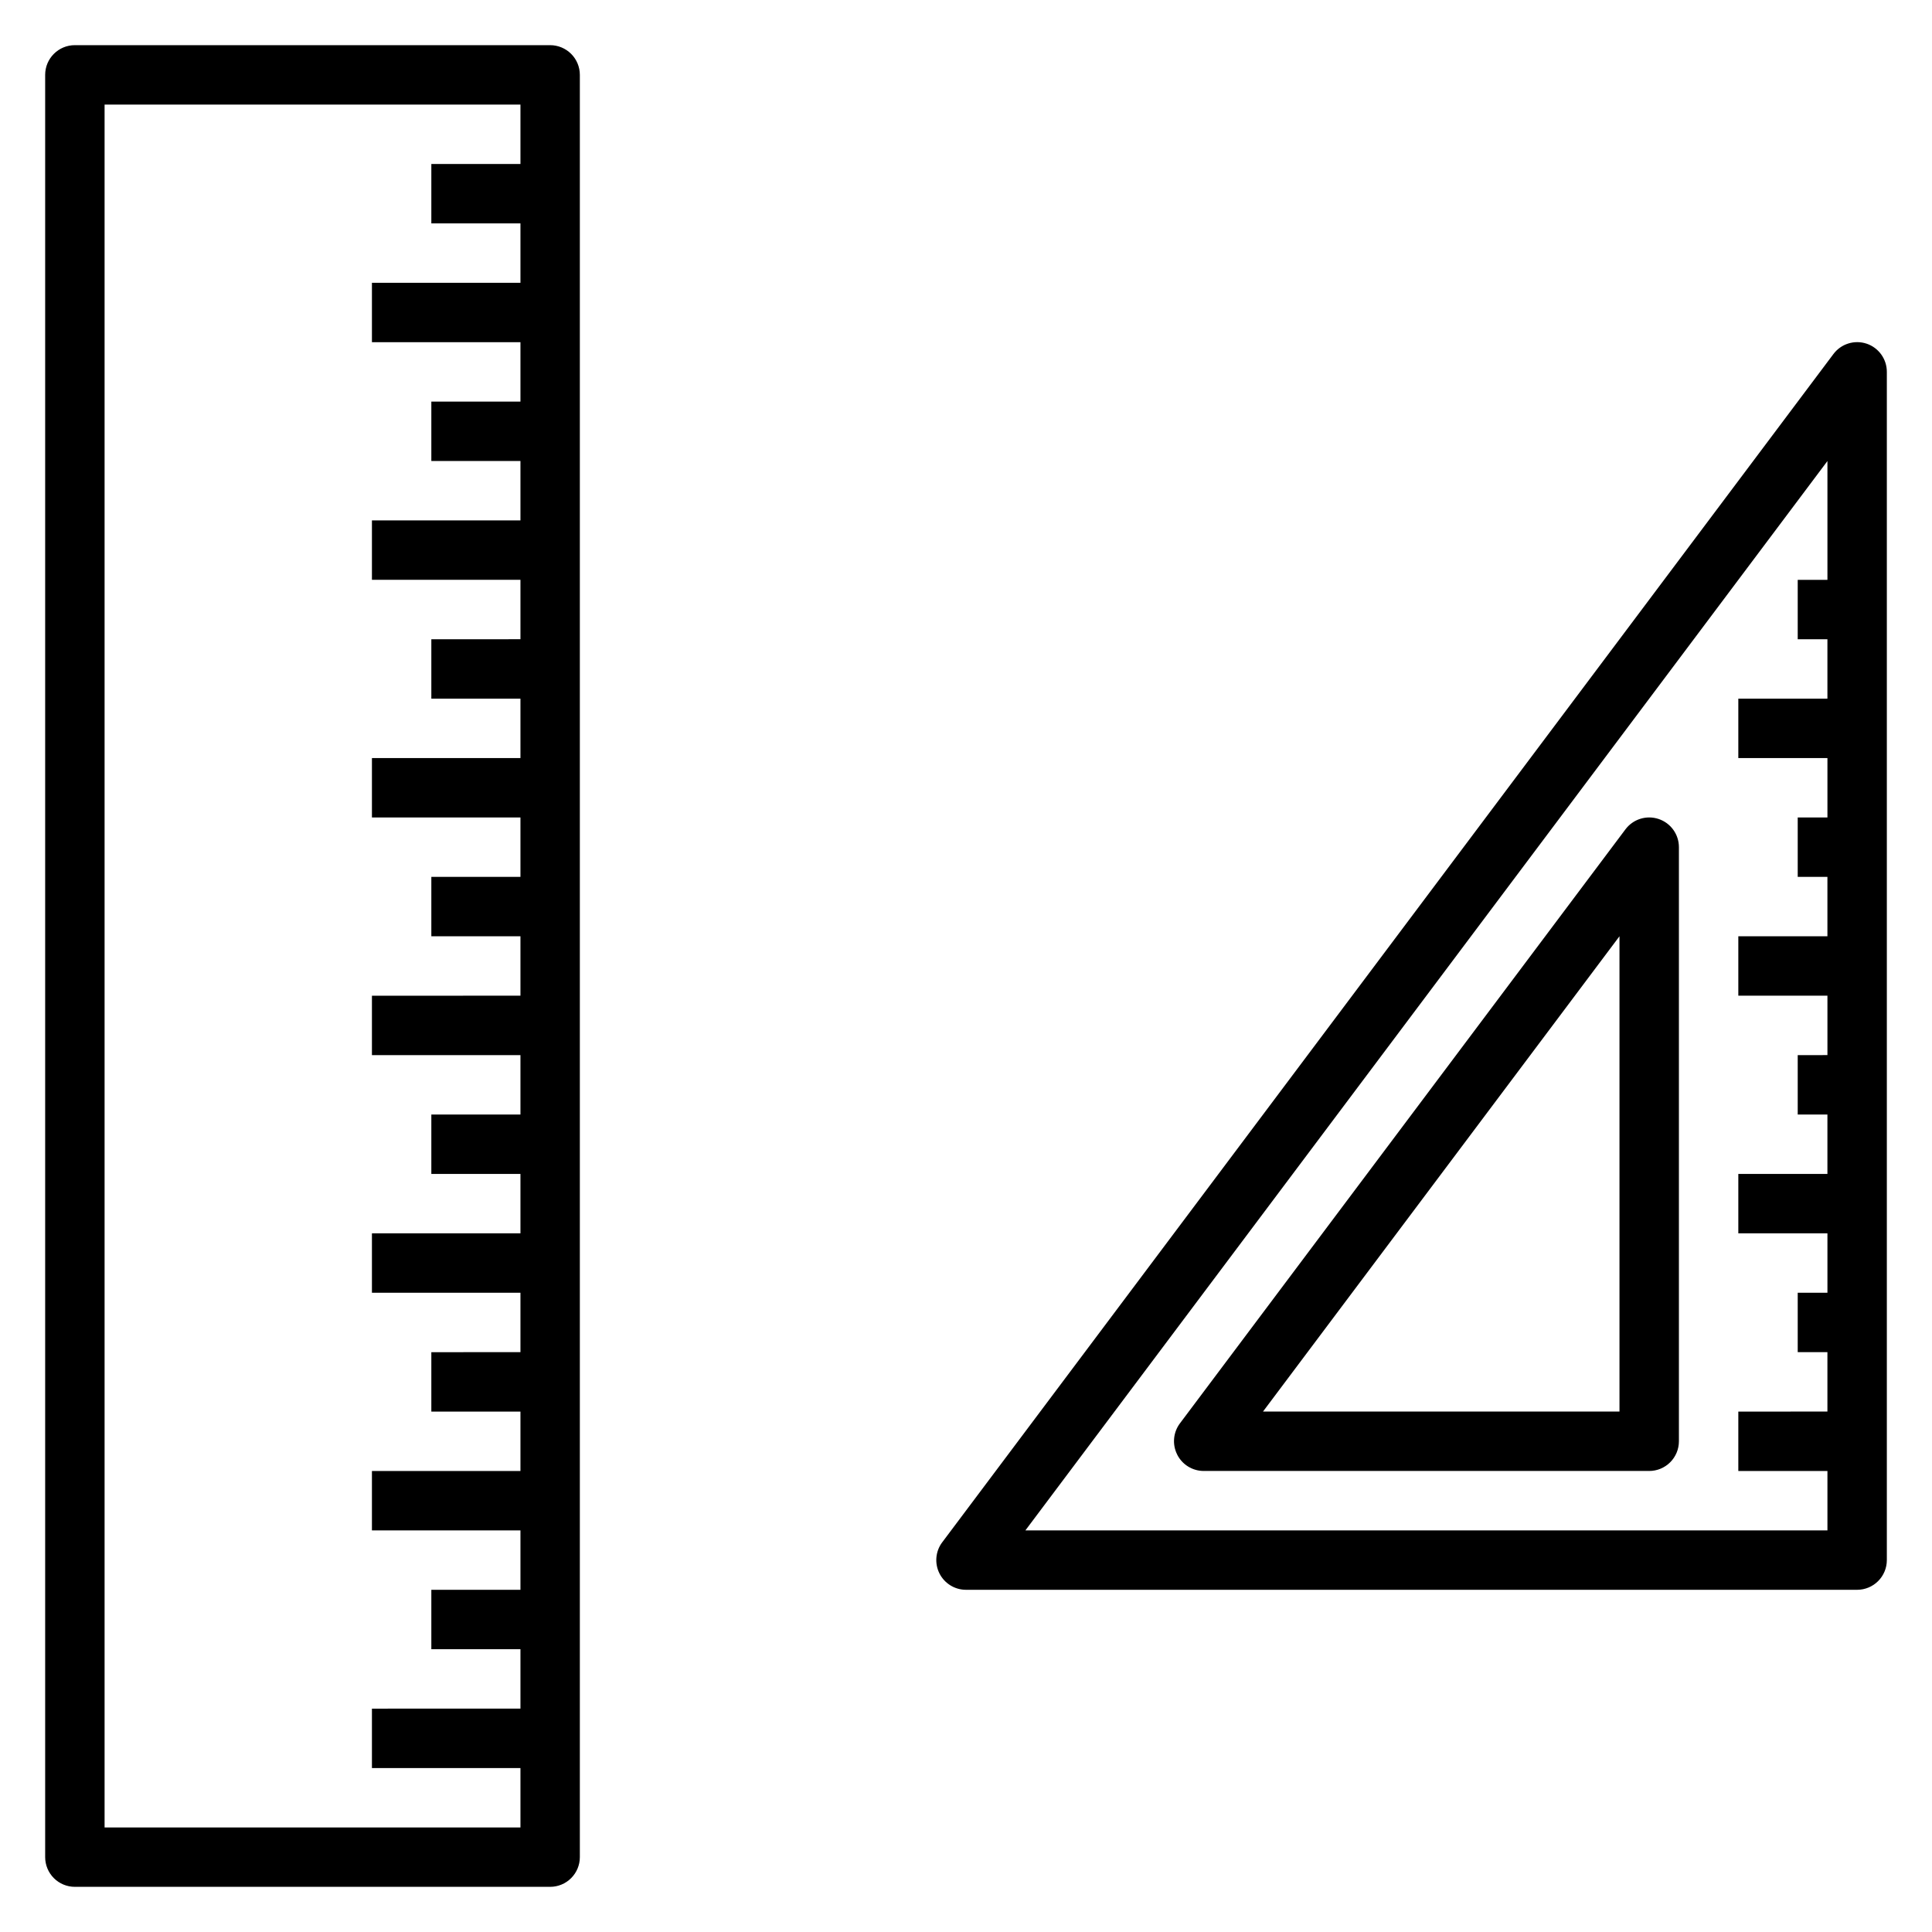
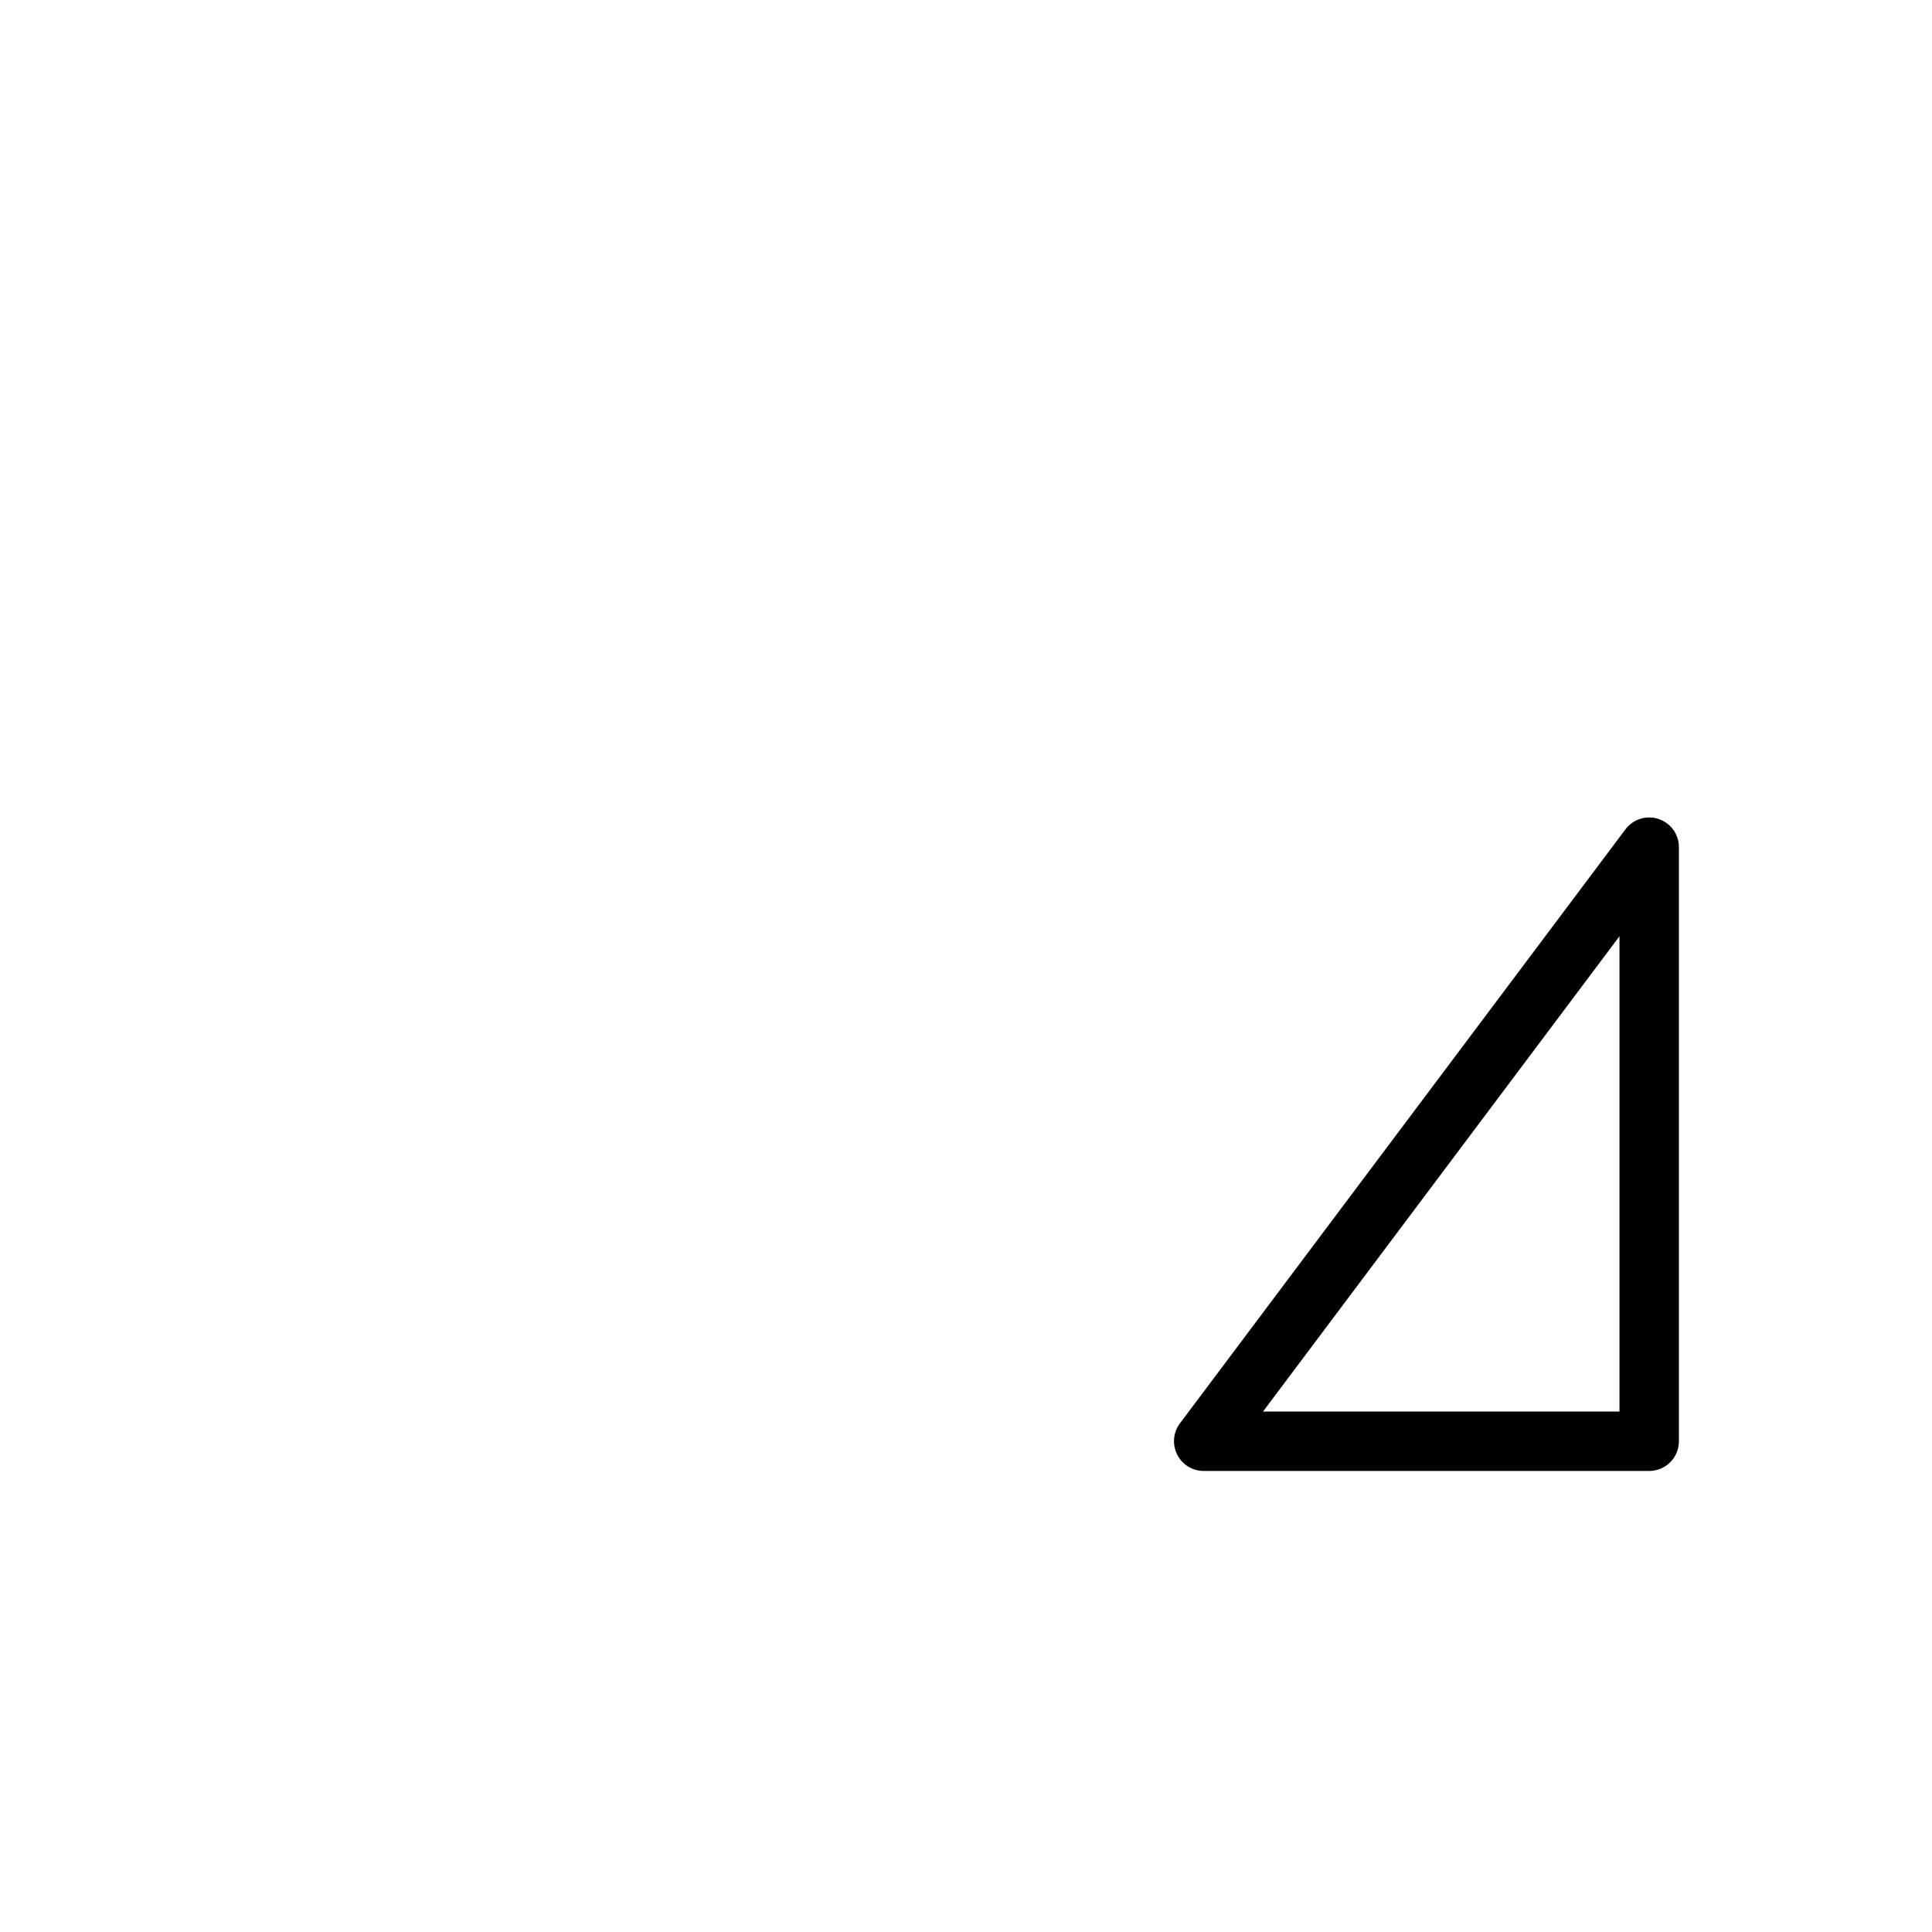
<svg xmlns="http://www.w3.org/2000/svg" fill="#000000" width="800px" height="800px" version="1.1" viewBox="144 144 512 512">
  <g>
-     <path d="m163.84 644.03h125.95c2.09 0 4.09-0.828 5.566-2.305 1.477-1.477 2.309-3.481 2.309-5.566v-472.32c0-2.086-0.832-4.09-2.309-5.566-1.477-1.473-3.477-2.305-5.566-2.305h-125.95c-4.348 0-7.871 3.523-7.871 7.871v472.32c0 2.086 0.832 4.09 2.305 5.566 1.477 1.477 3.481 2.305 5.566 2.305zm7.875-472.32h110.21v15.742h-23.617v15.746h23.617v15.742h-39.359v15.742h39.359v15.742l-23.617 0.004v15.742h23.617v15.742l-39.359 0.004v15.742h39.359v15.742l-23.617 0.004v15.742h23.617v15.742l-39.359 0.004v15.742h39.359v15.742l-23.617 0.004v15.742h23.617v15.742l-39.359 0.004v15.742h39.359v15.742l-23.617 0.004v15.742h23.617v15.742l-39.359 0.004v15.742h39.359v15.742l-23.617 0.004v15.742h23.617v15.742l-39.359 0.004v15.742h39.359v15.742l-23.617 0.004v15.742h23.617v15.742l-39.359 0.004v15.742h39.359v15.742l-110.21 0.004z" />
-     <path d="m638.68 235.08c-3.227-1.082-6.785 0.031-8.816 2.758l-236.16 314.88-0.004-0.004c-1.789 2.387-2.074 5.578-0.742 8.246 1.336 2.664 4.059 4.352 7.043 4.352h236.16c2.086 0 4.09-0.832 5.566-2.309 1.477-1.477 2.305-3.477 2.305-5.566v-314.88c0.008-3.387-2.148-6.394-5.352-7.481zm-10.391 62.586h-7.875v15.742h7.871v15.742h-23.613v15.742h23.617v15.742l-7.875 0.004v15.742h7.871v15.742l-23.613 0.004v15.742h23.617v15.742l-7.875 0.004v15.742h7.871v15.742l-23.613 0.004v15.742h23.617v15.742l-7.875 0.004v15.742h7.871v15.742l-23.613 0.004v15.742h23.617v15.742l-212.55 0.004 212.55-283.39z" />
    <path d="m455.97 529.49c1.332 2.648 4.043 4.32 7.008 4.332h118.08c2.09 0 4.09-0.832 5.566-2.309 1.477-1.477 2.305-3.477 2.305-5.566v-157.44c0-3.391-2.168-6.398-5.383-7.469-3.215-1.07-6.754 0.035-8.785 2.746l-118.08 157.44v-0.004c-1.785 2.398-2.059 5.602-0.707 8.266zm117.21-137.37v125.95h-94.465z" />
  </g>
</svg>